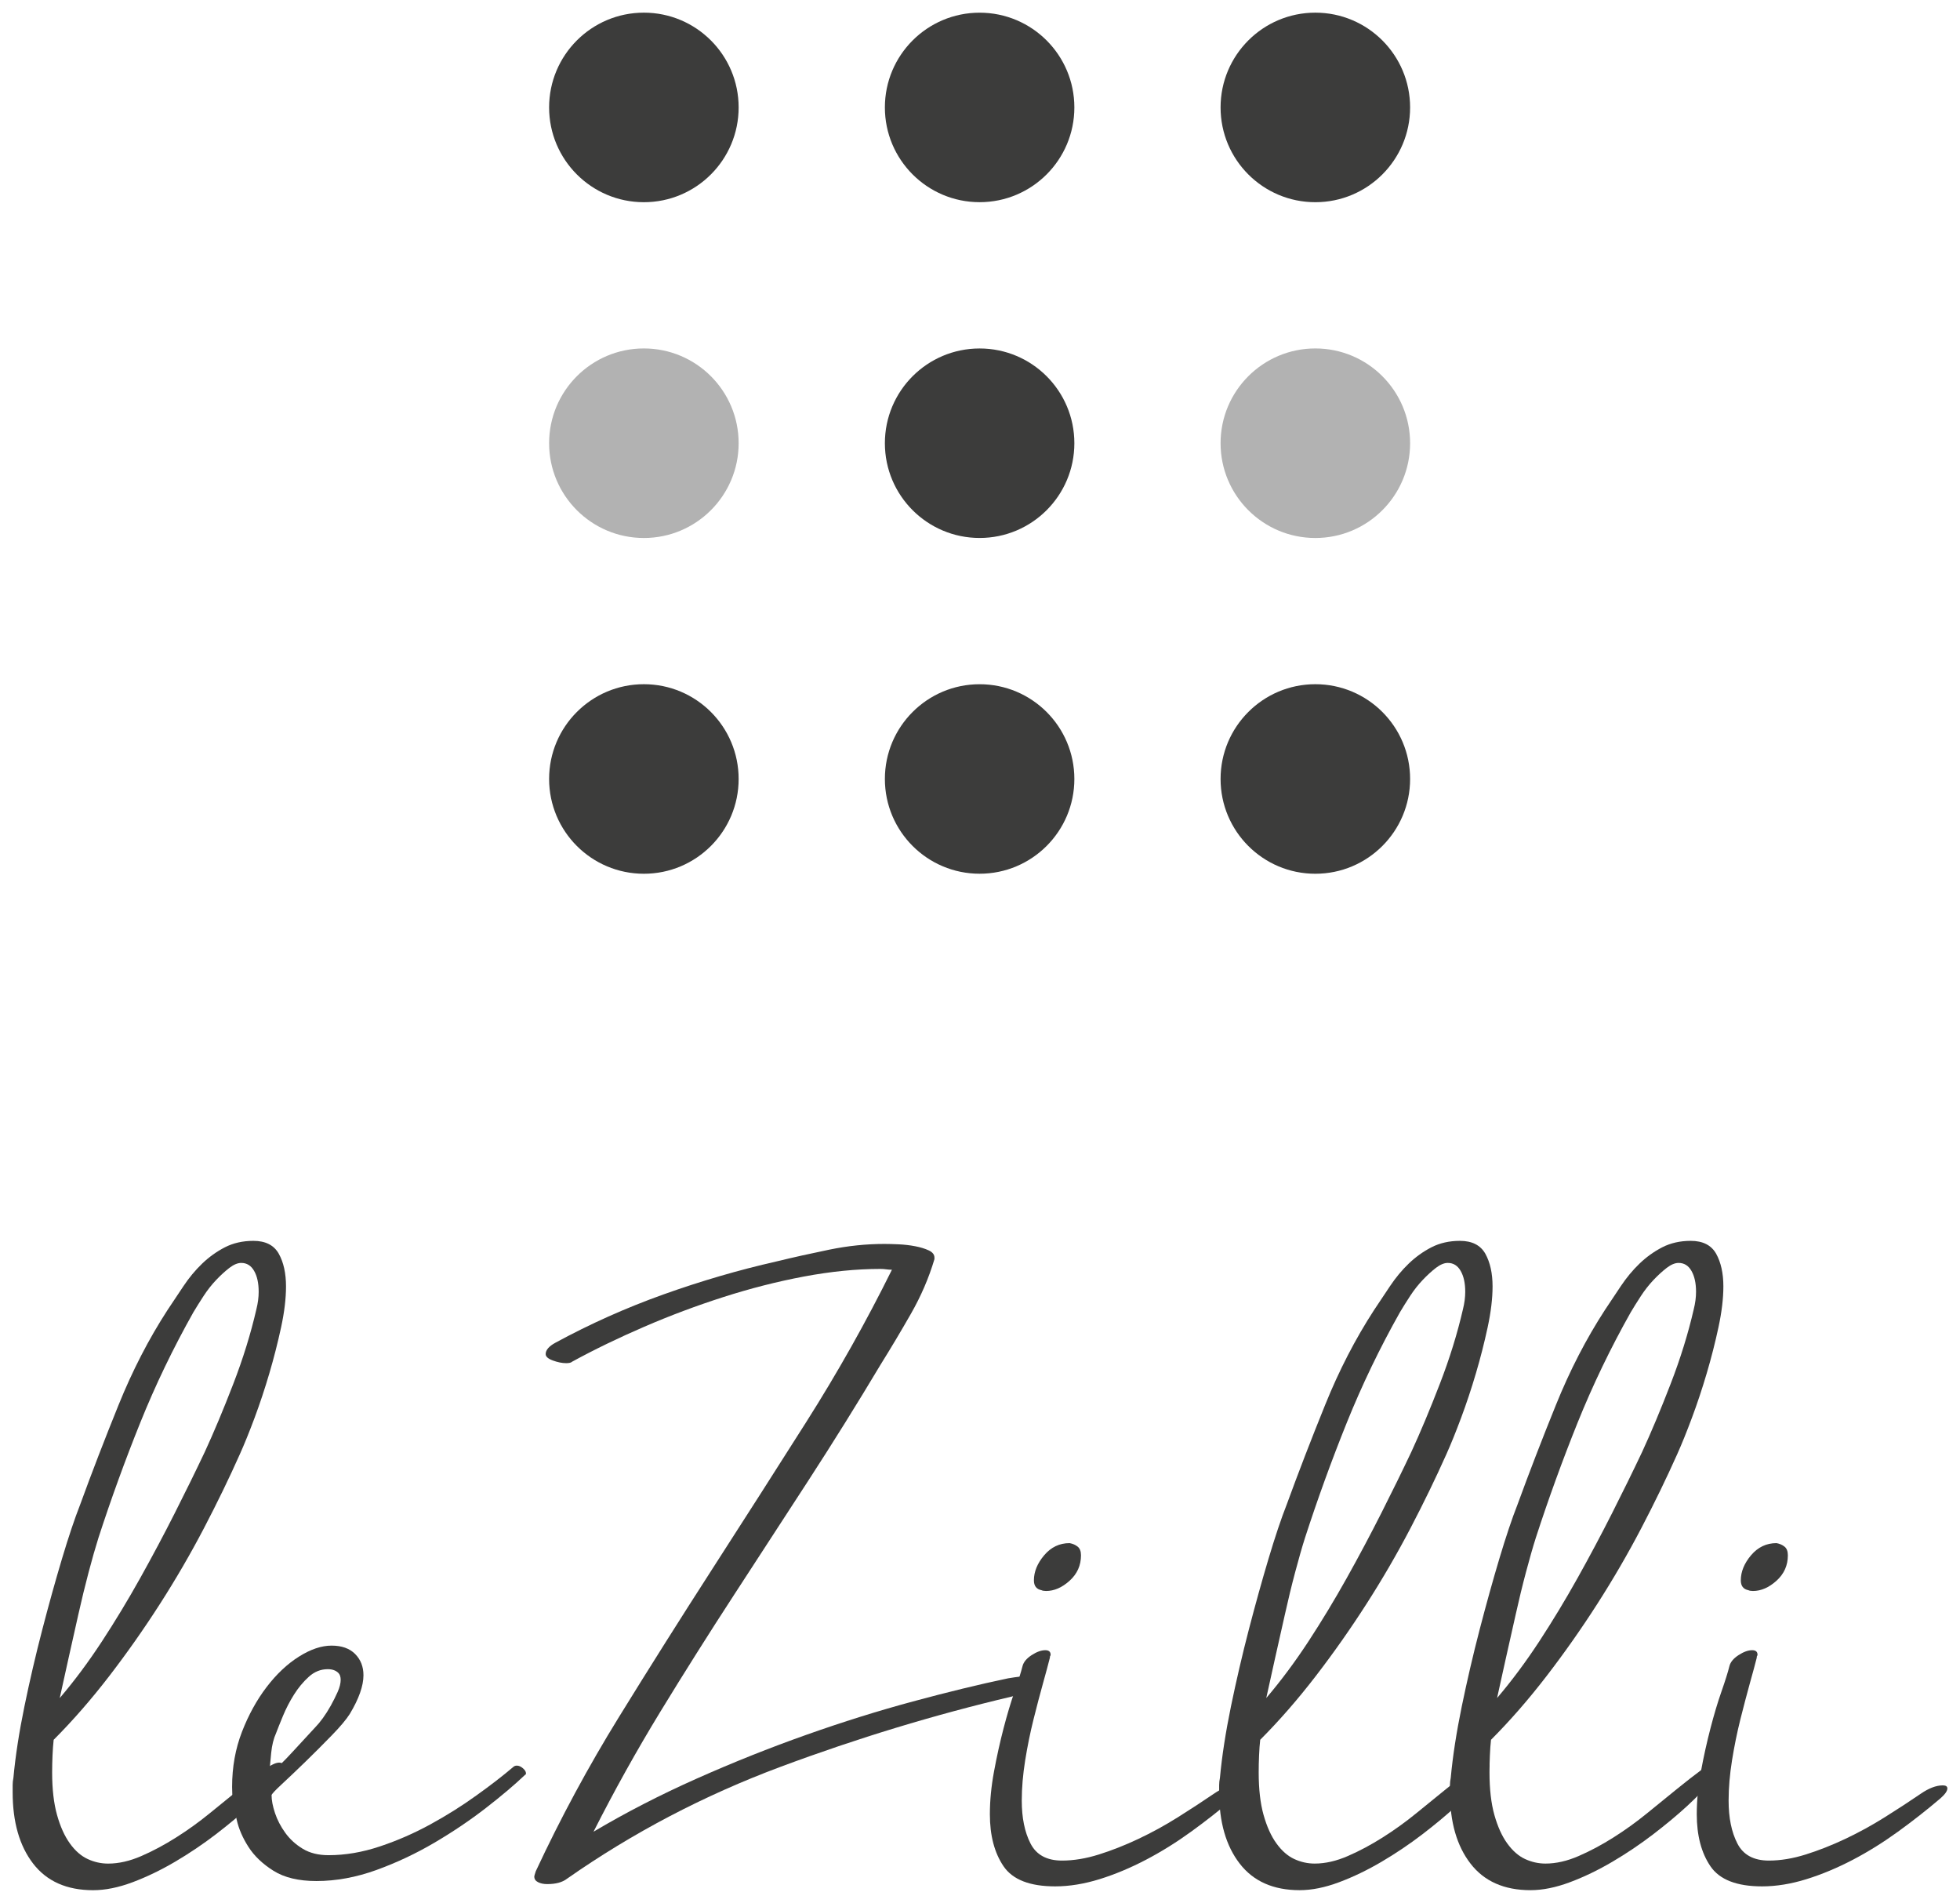
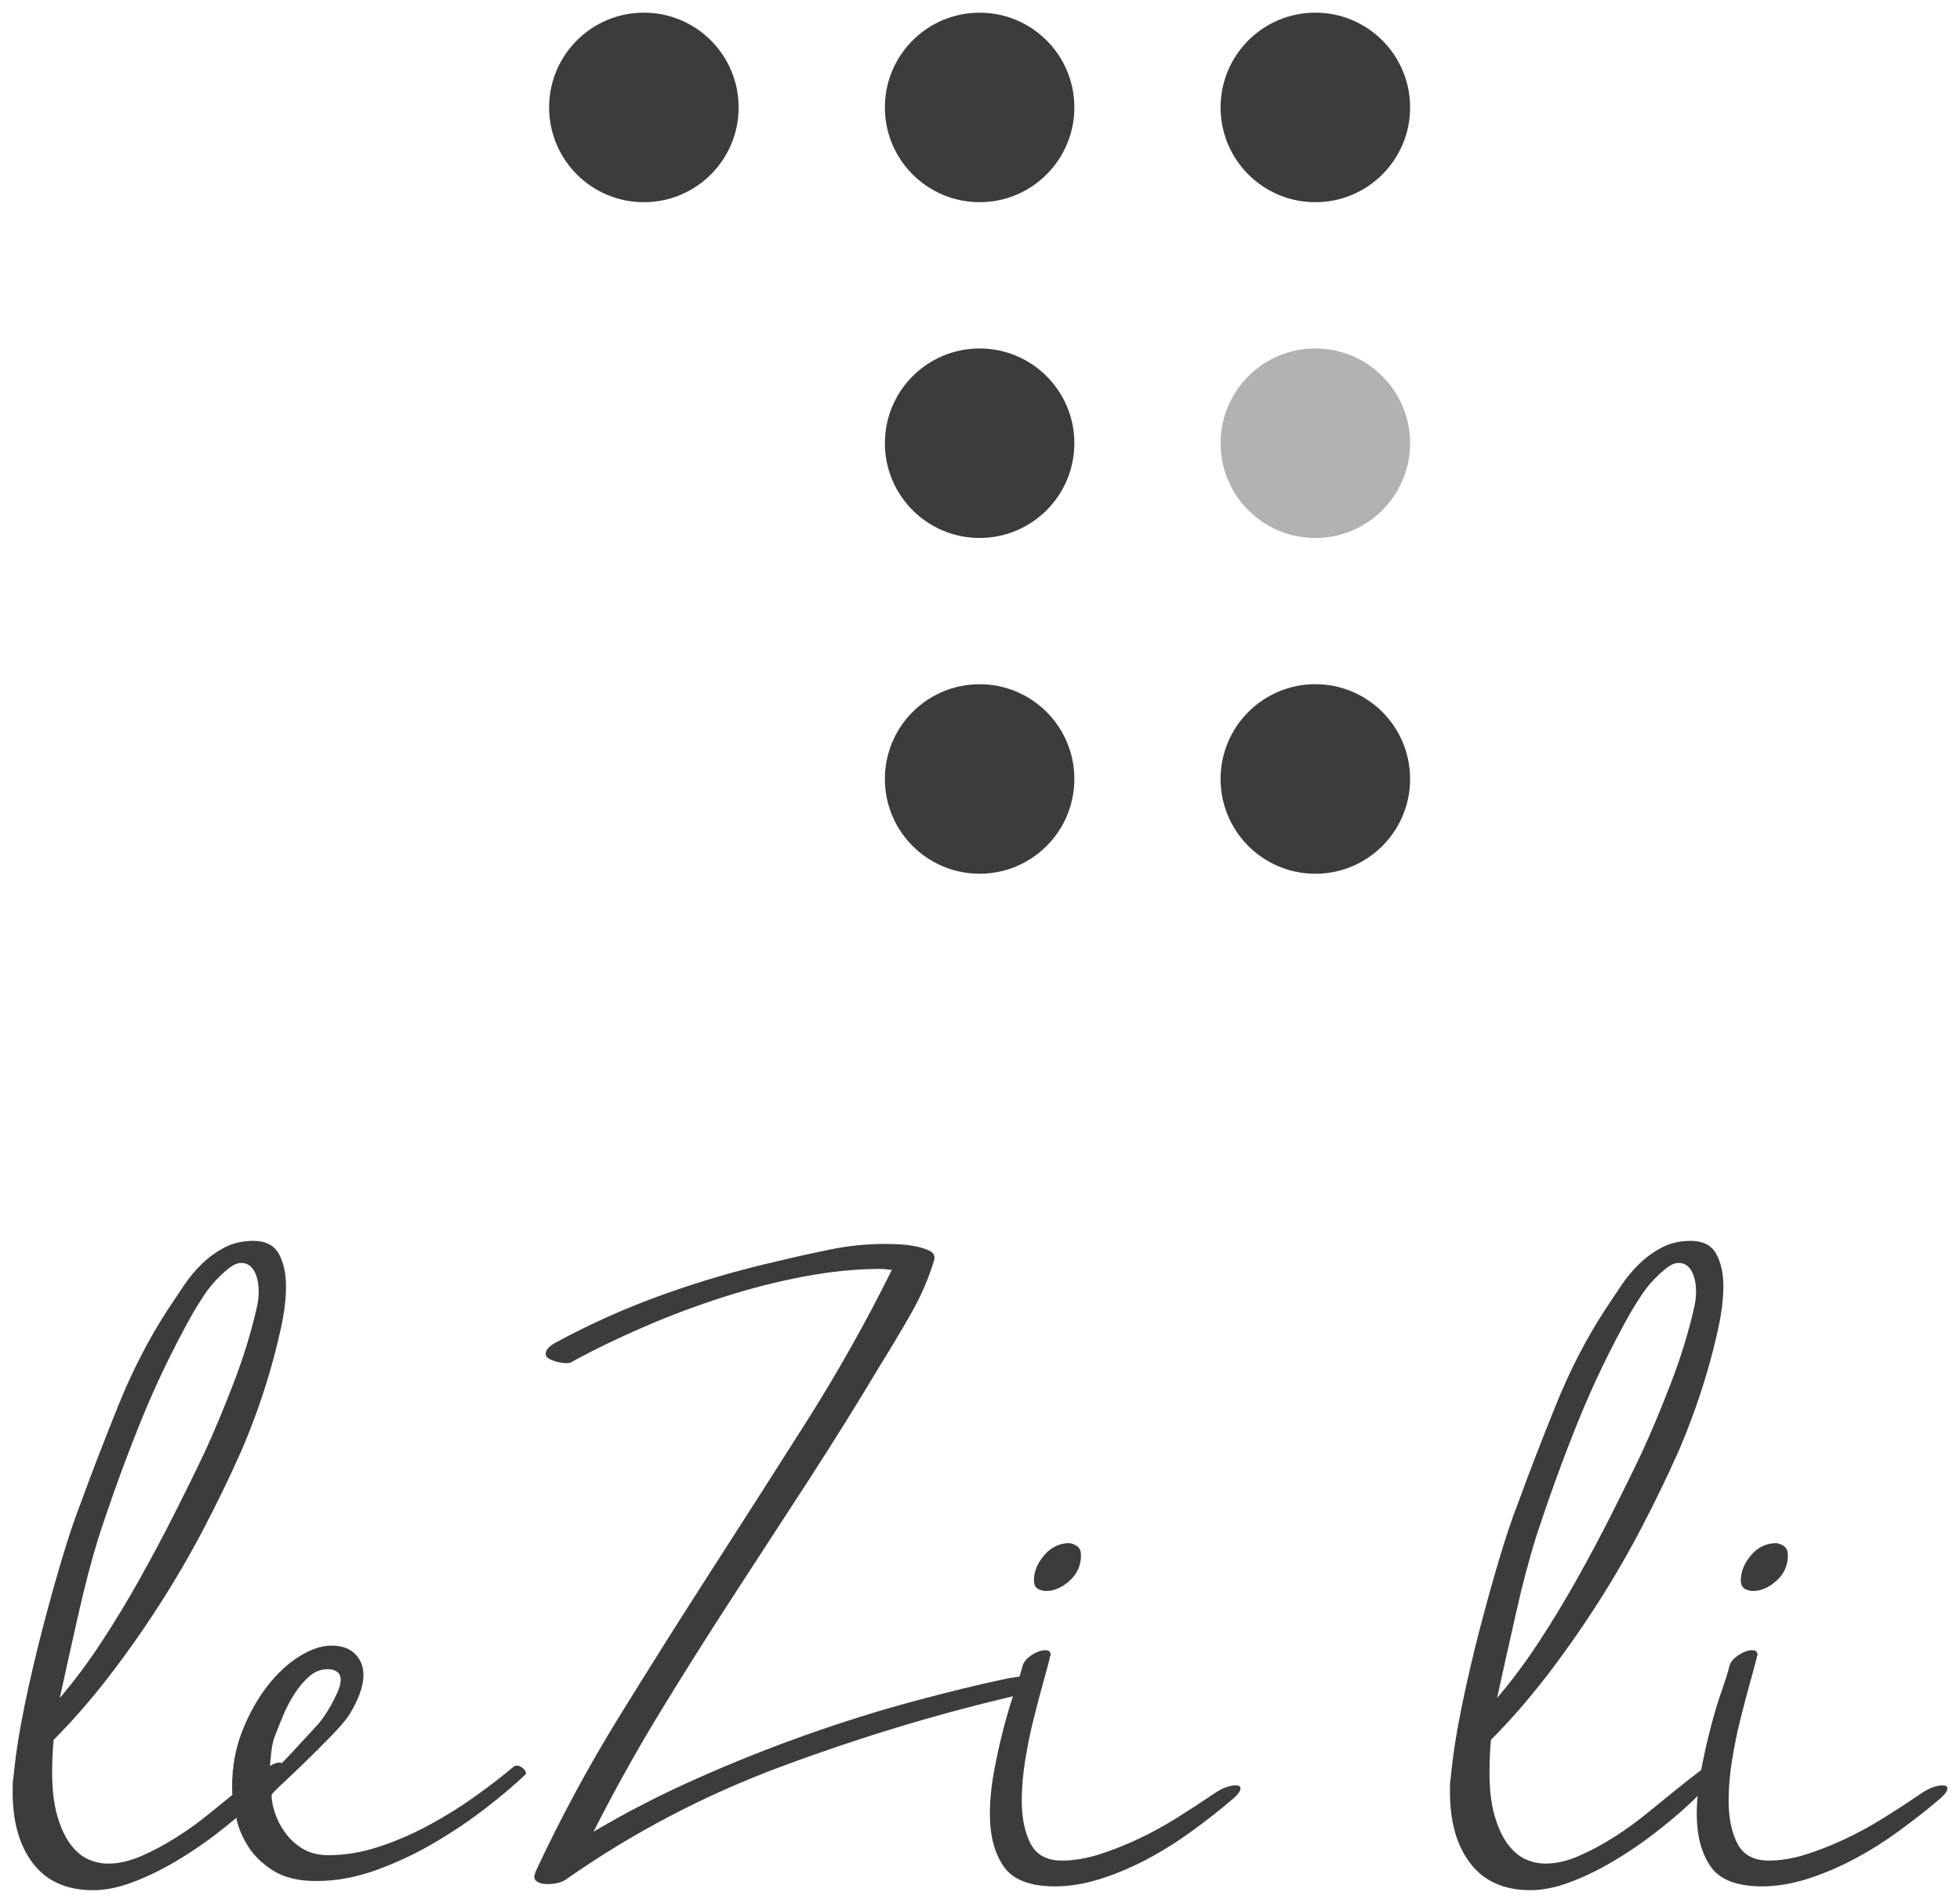
<svg xmlns="http://www.w3.org/2000/svg" version="1.1" id="Livello_1" x="0px" y="0px" width="77.438px" height="75.17px" viewBox="0 0 77.438 75.17" enable-background="new 0 0 77.438 75.17" xml:space="preserve">
  <g>
    <circle fill="#3C3C3B" cx="25.439" cy="4.244" r="3.744" />
    <circle fill="#3C3C3B" cx="38.704" cy="4.244" r="3.743" />
    <circle fill="#3C3C3B" cx="51.968" cy="4.244" r="3.744" />
-     <circle fill="#B2B2B2" cx="25.439" cy="17.509" r="3.744" />
    <circle fill="#3C3C3B" cx="38.704" cy="17.509" r="3.743" />
    <circle fill="#B2B2B2" cx="51.968" cy="17.509" r="3.744" />
-     <circle fill="#3C3C3B" cx="25.439" cy="30.773" r="3.744" />
    <circle fill="#3C3C3B" cx="38.704" cy="30.773" r="3.743" />
    <circle fill="#3C3C3B" cx="51.968" cy="30.773" r="3.744" />
    <g>
      <path fill="#3C3C3B" d="M0.53,70.23c0.08-0.859,0.225-1.8,0.435-2.819c0.21-1.021,0.445-2.03,0.705-3.031    c0.259-0.999,0.52-1.935,0.78-2.805c0.26-0.869,0.5-1.584,0.72-2.145c0.459-1.26,0.964-2.57,1.515-3.93    c0.55-1.36,1.195-2.61,1.935-3.75c0.2-0.301,0.41-0.615,0.63-0.945s0.465-0.625,0.735-0.885s0.57-0.475,0.9-0.646    c0.33-0.169,0.705-0.255,1.125-0.255c0.48,0,0.814,0.17,1.005,0.51c0.19,0.341,0.285,0.771,0.285,1.29    c0,0.48-0.065,1.021-0.195,1.62s-0.284,1.205-0.463,1.814c-0.18,0.611-0.374,1.195-0.583,1.756s-0.404,1.04-0.583,1.439    c-0.419,0.94-0.892,1.916-1.42,2.926S6.949,62.38,6.321,63.36c-0.628,0.98-1.296,1.931-2.003,2.85    C3.61,67.13,2.878,67.97,2.12,68.73c-0.02,0.181-0.035,0.386-0.045,0.615C2.065,69.575,2.06,69.8,2.06,70.02    c0,0.66,0.065,1.221,0.194,1.68c0.129,0.461,0.299,0.836,0.508,1.125c0.209,0.291,0.444,0.495,0.703,0.615s0.528,0.18,0.808,0.18    c0.418,0,0.857-0.1,1.315-0.3c0.458-0.199,0.917-0.444,1.375-0.735c0.458-0.289,0.902-0.609,1.331-0.959    c0.429-0.35,0.822-0.67,1.182-0.961c0.358-0.289,0.672-0.534,0.941-0.734c0.269-0.199,0.474-0.301,0.613-0.301    c0.099,0,0.149,0.041,0.149,0.121c0,0.119-0.12,0.324-0.36,0.615c-0.24,0.289-0.555,0.614-0.945,0.975    c-0.39,0.359-0.84,0.734-1.35,1.125c-0.51,0.39-1.045,0.75-1.605,1.08c-0.561,0.33-1.121,0.6-1.68,0.81    c-0.56,0.21-1.08,0.315-1.56,0.315c-1.04,0-1.83-0.351-2.37-1.051C0.77,72.92,0.5,71.981,0.5,70.8c0-0.101,0-0.195,0-0.285    S0.51,70.331,0.53,70.23z M3.89,60.75c-0.12,0.38-0.25,0.835-0.39,1.365C3.36,62.645,3.225,63.2,3.095,63.78    c-0.13,0.58-0.26,1.16-0.39,1.74c-0.13,0.58-0.245,1.1-0.345,1.561c0.58-0.68,1.135-1.426,1.665-2.235    C4.555,64.036,5.06,63.2,5.54,62.34s0.935-1.715,1.365-2.565c0.43-0.85,0.825-1.654,1.185-2.415    c0.36-0.779,0.735-1.675,1.125-2.685c0.39-1.01,0.694-1.995,0.915-2.955c0.06-0.24,0.09-0.47,0.09-0.69    c0-0.34-0.06-0.615-0.18-0.824c-0.12-0.211-0.29-0.315-0.51-0.315c-0.14,0-0.295,0.065-0.465,0.194    c-0.17,0.131-0.345,0.291-0.525,0.48c-0.18,0.19-0.345,0.4-0.495,0.63c-0.15,0.23-0.285,0.445-0.405,0.646    c-0.8,1.42-1.5,2.875-2.1,4.365C4.94,57.696,4.39,59.21,3.89,60.75z" />
      <path fill="#3C3C3B" d="M20.27,69.81c0.04-0.04,0.09-0.06,0.15-0.06c0.08,0,0.16,0.035,0.24,0.104    c0.08,0.07,0.12,0.136,0.12,0.195c0,0.04-0.01,0.06-0.03,0.06c-0.42,0.4-0.94,0.84-1.56,1.32s-1.295,0.936-2.025,1.365    s-1.495,0.79-2.295,1.08c-0.8,0.289-1.59,0.435-2.37,0.435c-0.7,0-1.265-0.135-1.695-0.405c-0.43-0.27-0.76-0.585-0.99-0.945    c-0.23-0.359-0.385-0.719-0.465-1.08c-0.08-0.359-0.13-0.629-0.15-0.81c-0.02-0.1-0.03-0.259-0.03-0.479    c0-0.78,0.13-1.505,0.39-2.176c0.26-0.67,0.585-1.26,0.975-1.77s0.814-0.91,1.275-1.2c0.46-0.29,0.89-0.435,1.29-0.435    c0.4,0,0.71,0.109,0.93,0.33c0.22,0.221,0.33,0.5,0.33,0.84c0,0.42-0.18,0.93-0.54,1.529c-0.14,0.221-0.38,0.506-0.72,0.855    c-0.34,0.35-0.685,0.695-1.035,1.035s-0.66,0.635-0.93,0.885s-0.405,0.396-0.405,0.436c0,0.199,0.045,0.435,0.135,0.705    c0.09,0.27,0.225,0.529,0.405,0.779c0.18,0.25,0.41,0.461,0.69,0.631c0.28,0.17,0.62,0.254,1.02,0.254    c0.66,0,1.335-0.114,2.025-0.345c0.69-0.229,1.354-0.52,1.995-0.87c0.64-0.35,1.245-0.729,1.815-1.14    C19.385,70.526,19.869,70.151,20.27,69.81z M13.37,66.09c-0.1-0.1-0.24-0.15-0.42-0.15c-0.28,0-0.53,0.101-0.75,0.301    c-0.22,0.199-0.416,0.435-0.585,0.704c-0.17,0.271-0.315,0.551-0.435,0.841c-0.12,0.289-0.21,0.515-0.27,0.674    c-0.1,0.221-0.165,0.48-0.195,0.781c-0.03,0.299-0.056,0.59-0.075,0.869c0.3-0.26,0.61-0.564,0.93-0.915    c0.319-0.35,0.62-0.675,0.9-0.975c0.08-0.08,0.175-0.195,0.285-0.345c0.109-0.15,0.214-0.315,0.315-0.496    c0.1-0.18,0.189-0.359,0.27-0.539c0.08-0.18,0.12-0.34,0.12-0.48C13.459,66.241,13.43,66.15,13.37,66.09z" />
      <path fill="#3C3C3B" d="M22.609,53.79c-0.04,0.041-0.12,0.061-0.24,0.061c-0.16,0-0.335-0.035-0.525-0.105    c-0.19-0.069-0.285-0.154-0.285-0.254c0-0.16,0.13-0.311,0.39-0.451c1.36-0.739,2.78-1.375,4.26-1.904s2.97-0.965,4.47-1.305    c0.66-0.16,1.354-0.315,2.085-0.465c0.73-0.15,1.455-0.226,2.175-0.226c0.16,0,0.35,0.005,0.57,0.015    c0.22,0.011,0.435,0.035,0.645,0.075s0.39,0.095,0.54,0.165c0.15,0.07,0.225,0.165,0.225,0.285v0.061    c-0.22,0.739-0.53,1.459-0.93,2.159c-0.4,0.7-0.8,1.37-1.2,2.011c-0.92,1.539-1.87,3.064-2.85,4.574    c-0.98,1.511-1.965,3.025-2.955,4.545c-0.99,1.521-1.955,3.051-2.895,4.59c-0.94,1.541-1.82,3.121-2.64,4.74    c1.28-0.76,2.64-1.459,4.08-2.1c1.44-0.641,2.88-1.215,4.32-1.725c1.44-0.511,2.845-0.95,4.215-1.32    c1.37-0.37,2.625-0.676,3.765-0.915c0.36-0.06,0.63-0.091,0.81-0.091c0.26,0,0.39,0.051,0.39,0.15c0,0.101-0.11,0.221-0.33,0.36    c-0.22,0.14-0.46,0.239-0.72,0.3c-3.06,0.721-6.105,1.646-9.135,2.775c-3.03,1.13-5.845,2.605-8.445,4.425    c-0.18,0.14-0.44,0.21-0.78,0.21c-0.14,0-0.26-0.025-0.36-0.075c-0.101-0.05-0.15-0.124-0.15-0.226c0-0.02,0.02-0.09,0.06-0.209    c0.98-2.101,2.075-4.13,3.285-6.09c1.21-1.961,2.44-3.91,3.69-5.851c1.25-1.939,2.49-3.88,3.72-5.819    c1.23-1.94,2.355-3.94,3.375-6c-0.08,0-0.155-0.006-0.225-0.016c-0.07-0.01-0.146-0.016-0.225-0.016    c-0.96,0-1.97,0.102-3.03,0.301c-1.061,0.2-2.12,0.471-3.18,0.811c-1.061,0.34-2.1,0.729-3.12,1.17    C24.439,52.85,23.489,53.31,22.609,53.79z" />
      <path fill="#3C3C3B" d="M47.96,70.86c0.318-0.22,0.609-0.33,0.869-0.33c0.12,0,0.18,0.041,0.18,0.12c0,0.101-0.09,0.23-0.27,0.39    c-0.54,0.461-1.1,0.9-1.68,1.32s-1.175,0.791-1.785,1.11c-0.61,0.319-1.22,0.575-1.83,0.765c-0.61,0.189-1.195,0.285-1.755,0.285    c-1,0-1.68-0.265-2.04-0.795c-0.36-0.529-0.54-1.215-0.54-2.055c0-0.541,0.055-1.105,0.165-1.695    c0.109-0.59,0.235-1.155,0.375-1.695c0.14-0.539,0.285-1.024,0.435-1.455c0.15-0.43,0.255-0.765,0.315-1.005    c0.04-0.159,0.16-0.305,0.36-0.435c0.2-0.13,0.38-0.195,0.54-0.195c0.14,0,0.21,0.061,0.21,0.18c0,0.021-0.005,0.035-0.015,0.045    c-0.01,0.011-0.015,0.035-0.015,0.076c-0.06,0.239-0.15,0.574-0.27,1.004c-0.12,0.431-0.245,0.906-0.375,1.426    c-0.13,0.52-0.24,1.061-0.33,1.619c-0.09,0.561-0.135,1.091-0.135,1.59c0,0.681,0.115,1.246,0.345,1.695    c0.229,0.45,0.645,0.676,1.245,0.676c0.459,0,0.945-0.08,1.455-0.24c0.51-0.16,1.03-0.365,1.56-0.615s1.05-0.535,1.56-0.855    C47.044,71.47,47.519,71.161,47.96,70.86z M41.149,62.82c-0.2-0.04-0.3-0.169-0.3-0.39c0-0.34,0.135-0.67,0.405-0.99    c0.27-0.319,0.604-0.48,1.005-0.48c0.12,0.021,0.225,0.066,0.315,0.136c0.09,0.07,0.135,0.185,0.135,0.345    c0,0.4-0.15,0.735-0.45,1.005c-0.3,0.271-0.61,0.405-0.93,0.405C41.249,62.85,41.189,62.84,41.149,62.82z" />
-       <path fill="#3C3C3B" d="M48.199,70.23c0.079-0.859,0.226-1.8,0.435-2.819c0.211-1.021,0.445-2.03,0.705-3.031    c0.26-0.999,0.52-1.935,0.78-2.805c0.26-0.869,0.499-1.584,0.72-2.145c0.46-1.26,0.965-2.57,1.516-3.93    c0.549-1.36,1.194-2.61,1.935-3.75c0.2-0.301,0.409-0.615,0.63-0.945s0.465-0.625,0.735-0.885s0.569-0.475,0.899-0.646    c0.33-0.169,0.705-0.255,1.125-0.255c0.48,0,0.814,0.17,1.006,0.51c0.189,0.341,0.285,0.771,0.285,1.29    c0,0.48-0.066,1.021-0.195,1.62s-0.283,1.205-0.463,1.814c-0.18,0.611-0.375,1.195-0.584,1.756s-0.403,1.04-0.582,1.439    c-0.42,0.94-0.893,1.916-1.421,2.926s-1.106,2.005-1.734,2.984c-0.628,0.98-1.296,1.931-2.003,2.85    c-0.709,0.921-1.44,1.761-2.198,2.521c-0.021,0.181-0.035,0.386-0.045,0.615c-0.011,0.229-0.015,0.455-0.015,0.675    c0,0.66,0.064,1.221,0.193,1.68c0.13,0.461,0.299,0.836,0.509,1.125c0.21,0.291,0.444,0.495,0.702,0.615    c0.26,0.12,0.528,0.18,0.809,0.18c0.418,0,0.856-0.1,1.314-0.3c0.459-0.199,0.918-0.444,1.376-0.735    c0.458-0.289,0.902-0.609,1.331-0.959c0.428-0.35,0.822-0.67,1.182-0.961c0.357-0.289,0.672-0.534,0.941-0.734    c0.269-0.199,0.473-0.301,0.613-0.301c0.099,0,0.148,0.041,0.148,0.121c0,0.119-0.119,0.324-0.359,0.615    c-0.24,0.289-0.555,0.614-0.945,0.975c-0.39,0.359-0.84,0.734-1.35,1.125c-0.51,0.39-1.045,0.75-1.605,1.08s-1.12,0.6-1.68,0.81    c-0.561,0.21-1.08,0.315-1.561,0.315c-1.039,0-1.83-0.351-2.369-1.051c-0.541-0.699-0.811-1.639-0.811-2.819    c0-0.101,0-0.195,0-0.285S48.179,70.331,48.199,70.23z M51.56,60.75c-0.121,0.38-0.25,0.835-0.391,1.365    c-0.141,0.529-0.275,1.084-0.404,1.664c-0.131,0.58-0.261,1.16-0.391,1.74c-0.131,0.58-0.245,1.1-0.345,1.561    c0.579-0.68,1.135-1.426,1.665-2.235c0.529-0.81,1.035-1.646,1.515-2.505s0.935-1.715,1.365-2.565    c0.43-0.85,0.825-1.654,1.185-2.415c0.36-0.779,0.735-1.675,1.125-2.685c0.391-1.01,0.695-1.995,0.916-2.955    c0.06-0.24,0.09-0.47,0.09-0.69c0-0.34-0.061-0.615-0.181-0.824c-0.12-0.211-0.29-0.315-0.51-0.315    c-0.14,0-0.296,0.065-0.465,0.194c-0.171,0.131-0.345,0.291-0.525,0.48c-0.18,0.19-0.345,0.4-0.495,0.63    c-0.15,0.23-0.285,0.445-0.404,0.646c-0.801,1.42-1.5,2.875-2.101,4.365C52.609,57.696,52.06,59.21,51.56,60.75z" />
      <path fill="#3C3C3B" d="M57.318,70.23c0.079-0.859,0.226-1.8,0.435-2.819c0.211-1.021,0.445-2.03,0.705-3.031    c0.26-0.999,0.52-1.935,0.78-2.805c0.26-0.869,0.499-1.584,0.72-2.145c0.46-1.26,0.965-2.57,1.516-3.93    c0.549-1.36,1.194-2.61,1.935-3.75c0.2-0.301,0.409-0.615,0.63-0.945s0.465-0.625,0.735-0.885s0.569-0.475,0.899-0.646    c0.33-0.169,0.705-0.255,1.125-0.255c0.48,0,0.814,0.17,1.006,0.51c0.189,0.341,0.285,0.771,0.285,1.29    c0,0.48-0.066,1.021-0.195,1.62s-0.283,1.205-0.463,1.814c-0.18,0.611-0.375,1.195-0.584,1.756s-0.403,1.04-0.582,1.439    c-0.42,0.94-0.893,1.916-1.421,2.926s-1.106,2.005-1.734,2.984c-0.628,0.98-1.296,1.931-2.003,2.85    c-0.709,0.921-1.44,1.761-2.198,2.521c-0.021,0.181-0.035,0.386-0.045,0.615c-0.011,0.229-0.015,0.455-0.015,0.675    c0,0.66,0.064,1.221,0.193,1.68c0.13,0.461,0.299,0.836,0.509,1.125c0.21,0.291,0.444,0.495,0.702,0.615    c0.26,0.12,0.528,0.18,0.809,0.18c0.418,0,0.856-0.1,1.314-0.3c0.459-0.199,0.918-0.444,1.376-0.735    c0.458-0.289,0.902-0.609,1.331-0.959c0.428-0.35,0.822-0.67,1.182-0.961c0.357-0.289,0.672-0.534,0.941-0.734    c0.269-0.199,0.473-0.301,0.613-0.301c0.099,0,0.148,0.041,0.148,0.121c0,0.119-0.119,0.324-0.359,0.615    c-0.24,0.289-0.555,0.614-0.945,0.975c-0.39,0.359-0.84,0.734-1.35,1.125c-0.51,0.39-1.045,0.75-1.605,1.08s-1.12,0.6-1.68,0.81    c-0.561,0.21-1.08,0.315-1.561,0.315c-1.039,0-1.83-0.351-2.369-1.051c-0.541-0.699-0.811-1.639-0.811-2.819    c0-0.101,0-0.195,0-0.285S57.298,70.331,57.318,70.23z M60.679,60.75c-0.121,0.38-0.25,0.835-0.391,1.365    c-0.141,0.529-0.275,1.084-0.404,1.664c-0.131,0.58-0.261,1.16-0.391,1.74c-0.131,0.58-0.245,1.1-0.345,1.561    c0.579-0.68,1.135-1.426,1.665-2.235c0.529-0.81,1.035-1.646,1.515-2.505s0.935-1.715,1.365-2.565    c0.43-0.85,0.825-1.654,1.185-2.415c0.36-0.779,0.735-1.675,1.125-2.685c0.391-1.01,0.695-1.995,0.916-2.955    c0.06-0.24,0.09-0.47,0.09-0.69c0-0.34-0.061-0.615-0.181-0.824c-0.12-0.211-0.29-0.315-0.51-0.315    c-0.14,0-0.296,0.065-0.465,0.194c-0.171,0.131-0.345,0.291-0.525,0.48c-0.18,0.19-0.345,0.4-0.495,0.63    c-0.15,0.23-0.285,0.445-0.404,0.646c-0.801,1.42-1.5,2.875-2.101,4.365C61.729,57.696,61.179,59.21,60.679,60.75z" />
      <path fill="#3C3C3B" d="M75.888,70.86c0.32-0.22,0.61-0.33,0.87-0.33c0.12,0,0.181,0.041,0.181,0.12c0,0.101-0.09,0.23-0.271,0.39    c-0.54,0.461-1.101,0.9-1.681,1.32s-1.174,0.791-1.784,1.11s-1.22,0.575-1.83,0.765s-1.195,0.285-1.755,0.285    c-1,0-1.68-0.265-2.04-0.795c-0.36-0.529-0.54-1.215-0.54-2.055c0-0.541,0.055-1.105,0.165-1.695    c0.109-0.59,0.235-1.155,0.375-1.695c0.14-0.539,0.284-1.024,0.435-1.455c0.15-0.43,0.256-0.765,0.315-1.005    c0.04-0.159,0.159-0.305,0.36-0.435c0.199-0.13,0.379-0.195,0.539-0.195c0.141,0,0.211,0.061,0.211,0.18    c0,0.021-0.006,0.035-0.016,0.045c-0.01,0.011-0.015,0.035-0.015,0.076c-0.06,0.239-0.15,0.574-0.271,1.004    c-0.119,0.431-0.244,0.906-0.375,1.426c-0.13,0.52-0.24,1.061-0.33,1.619c-0.09,0.561-0.135,1.091-0.135,1.59    c0,0.681,0.115,1.246,0.346,1.695c0.229,0.45,0.645,0.676,1.244,0.676c0.46,0,0.945-0.08,1.455-0.24s1.03-0.365,1.561-0.615    c0.529-0.25,1.05-0.535,1.56-0.855C74.974,71.47,75.448,71.161,75.888,70.86z M69.078,62.82c-0.2-0.04-0.3-0.169-0.3-0.39    c0-0.34,0.135-0.67,0.404-0.99c0.271-0.319,0.605-0.48,1.006-0.48c0.119,0.021,0.225,0.066,0.314,0.136    c0.09,0.07,0.135,0.185,0.135,0.345c0,0.4-0.15,0.735-0.449,1.005c-0.301,0.271-0.611,0.405-0.931,0.405    C69.178,62.85,69.118,62.84,69.078,62.82z" />
    </g>
  </g>
</svg>